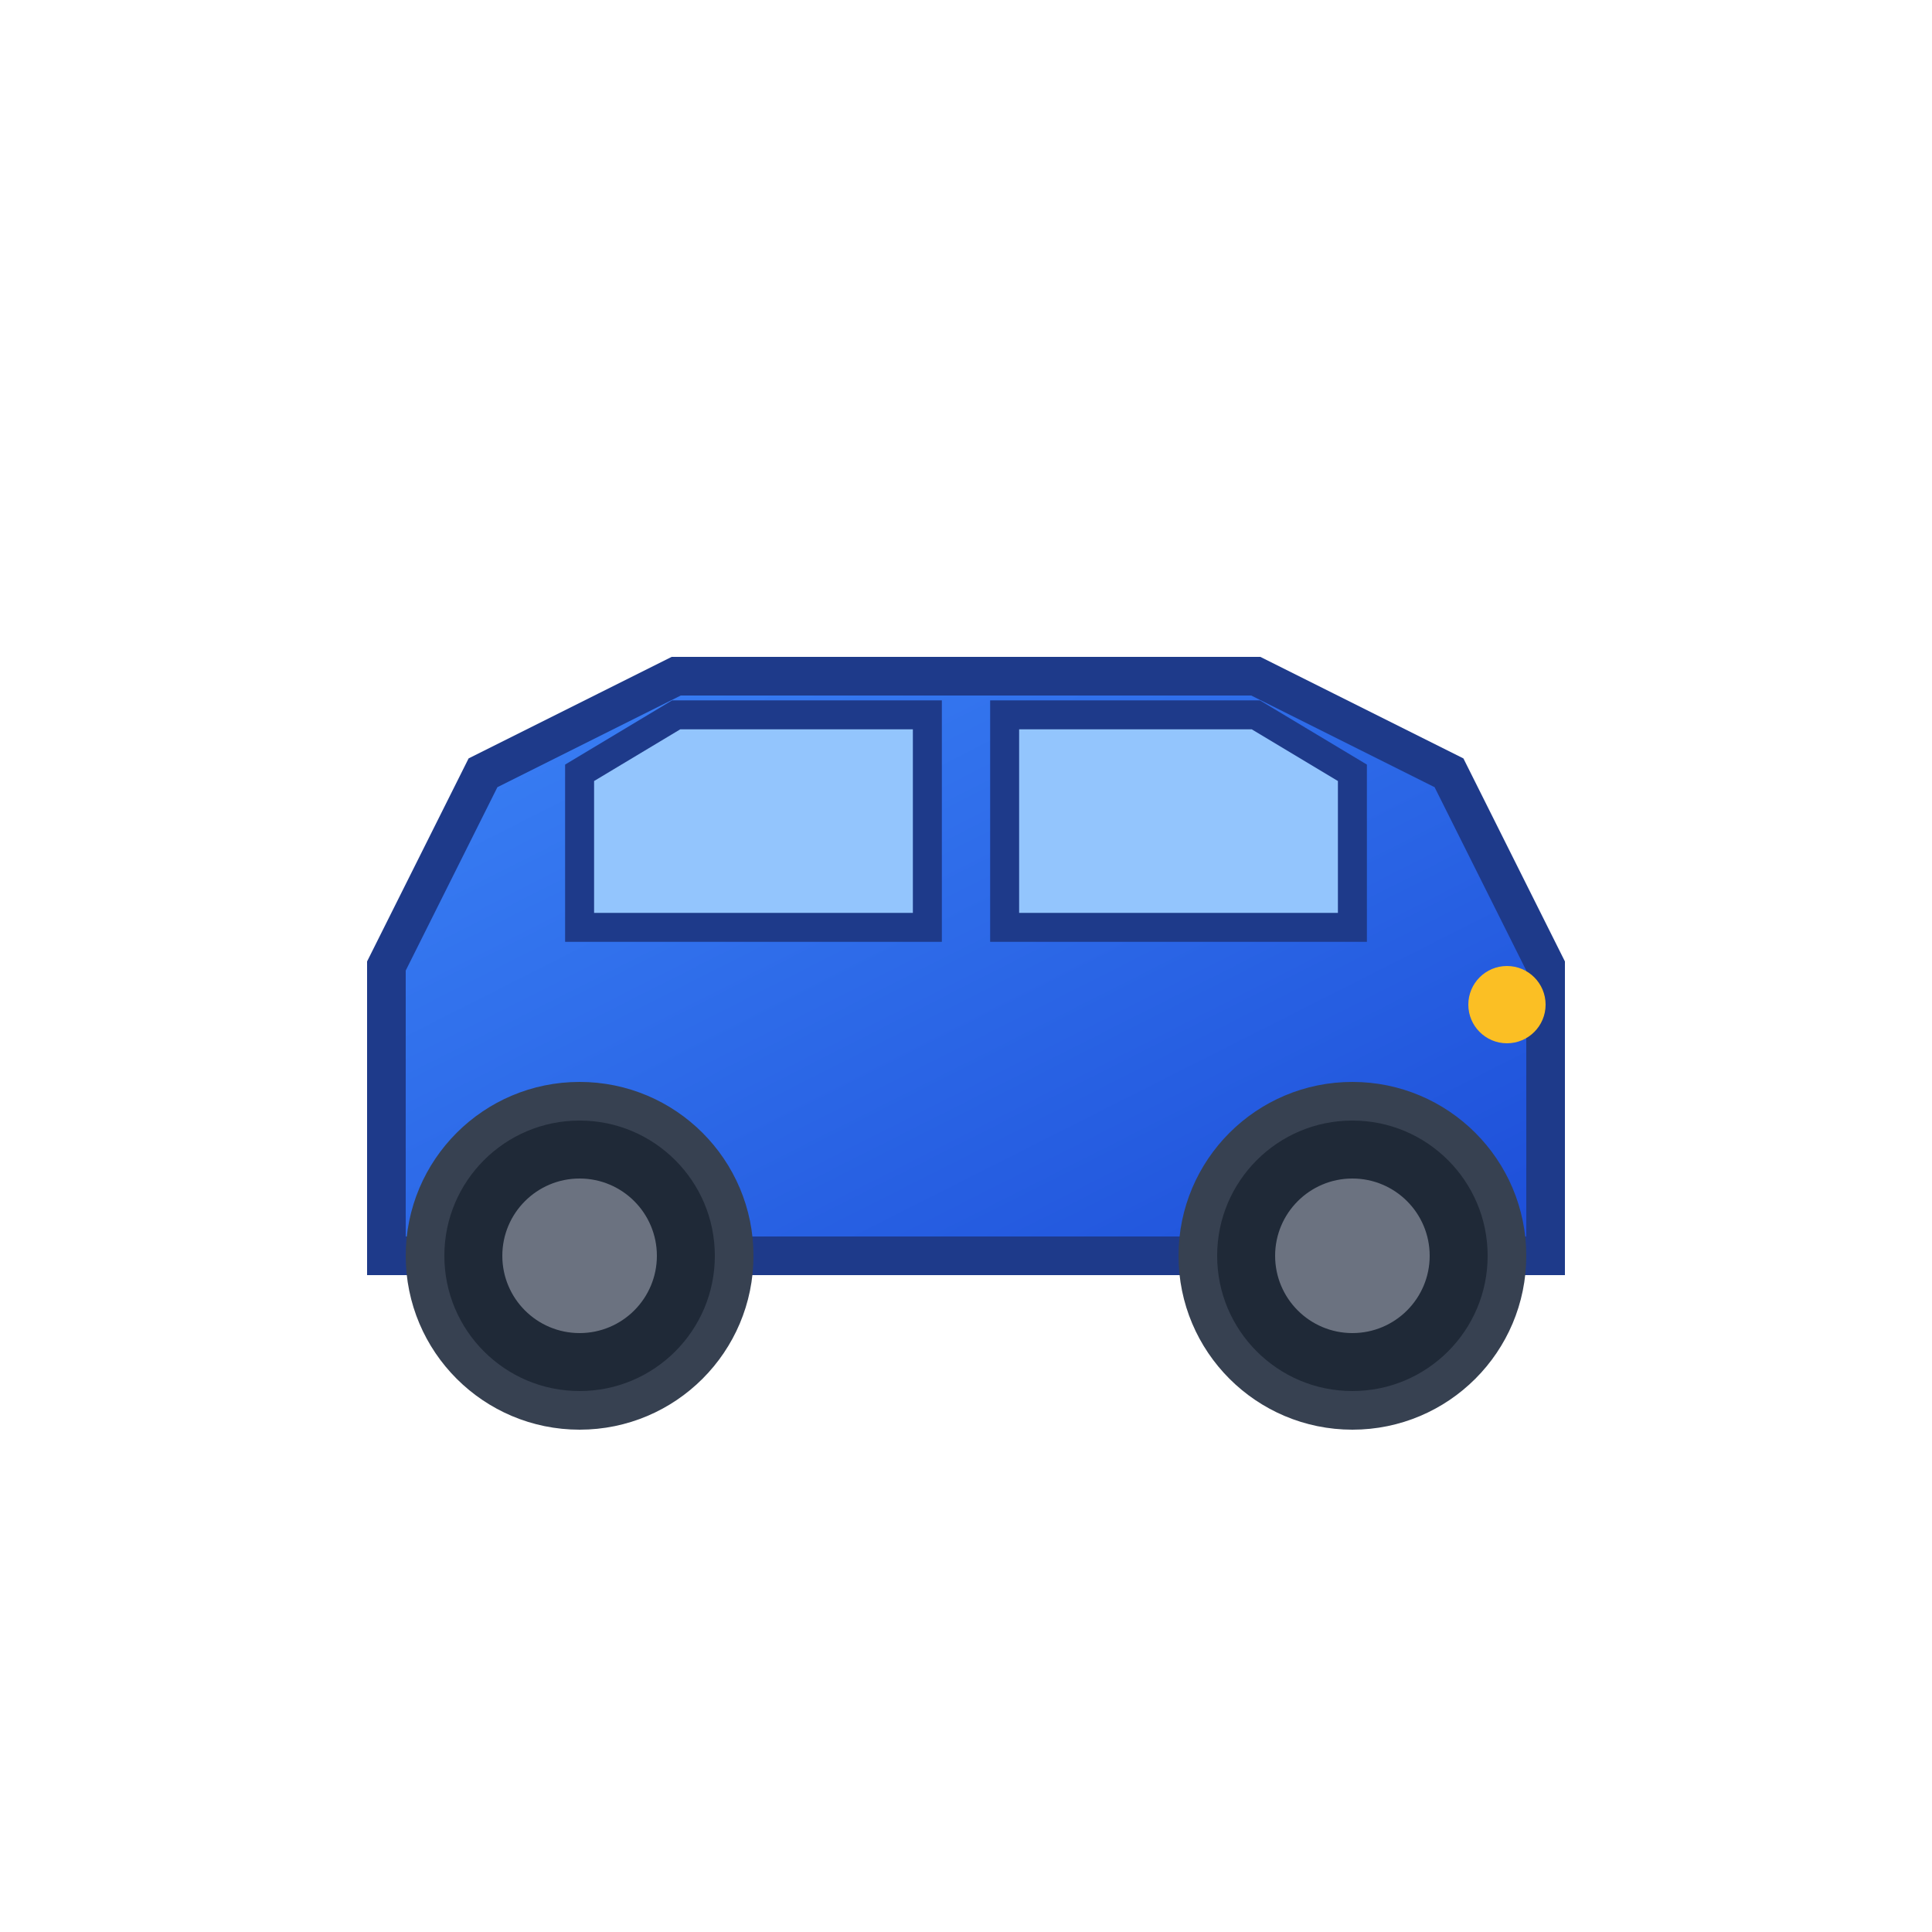
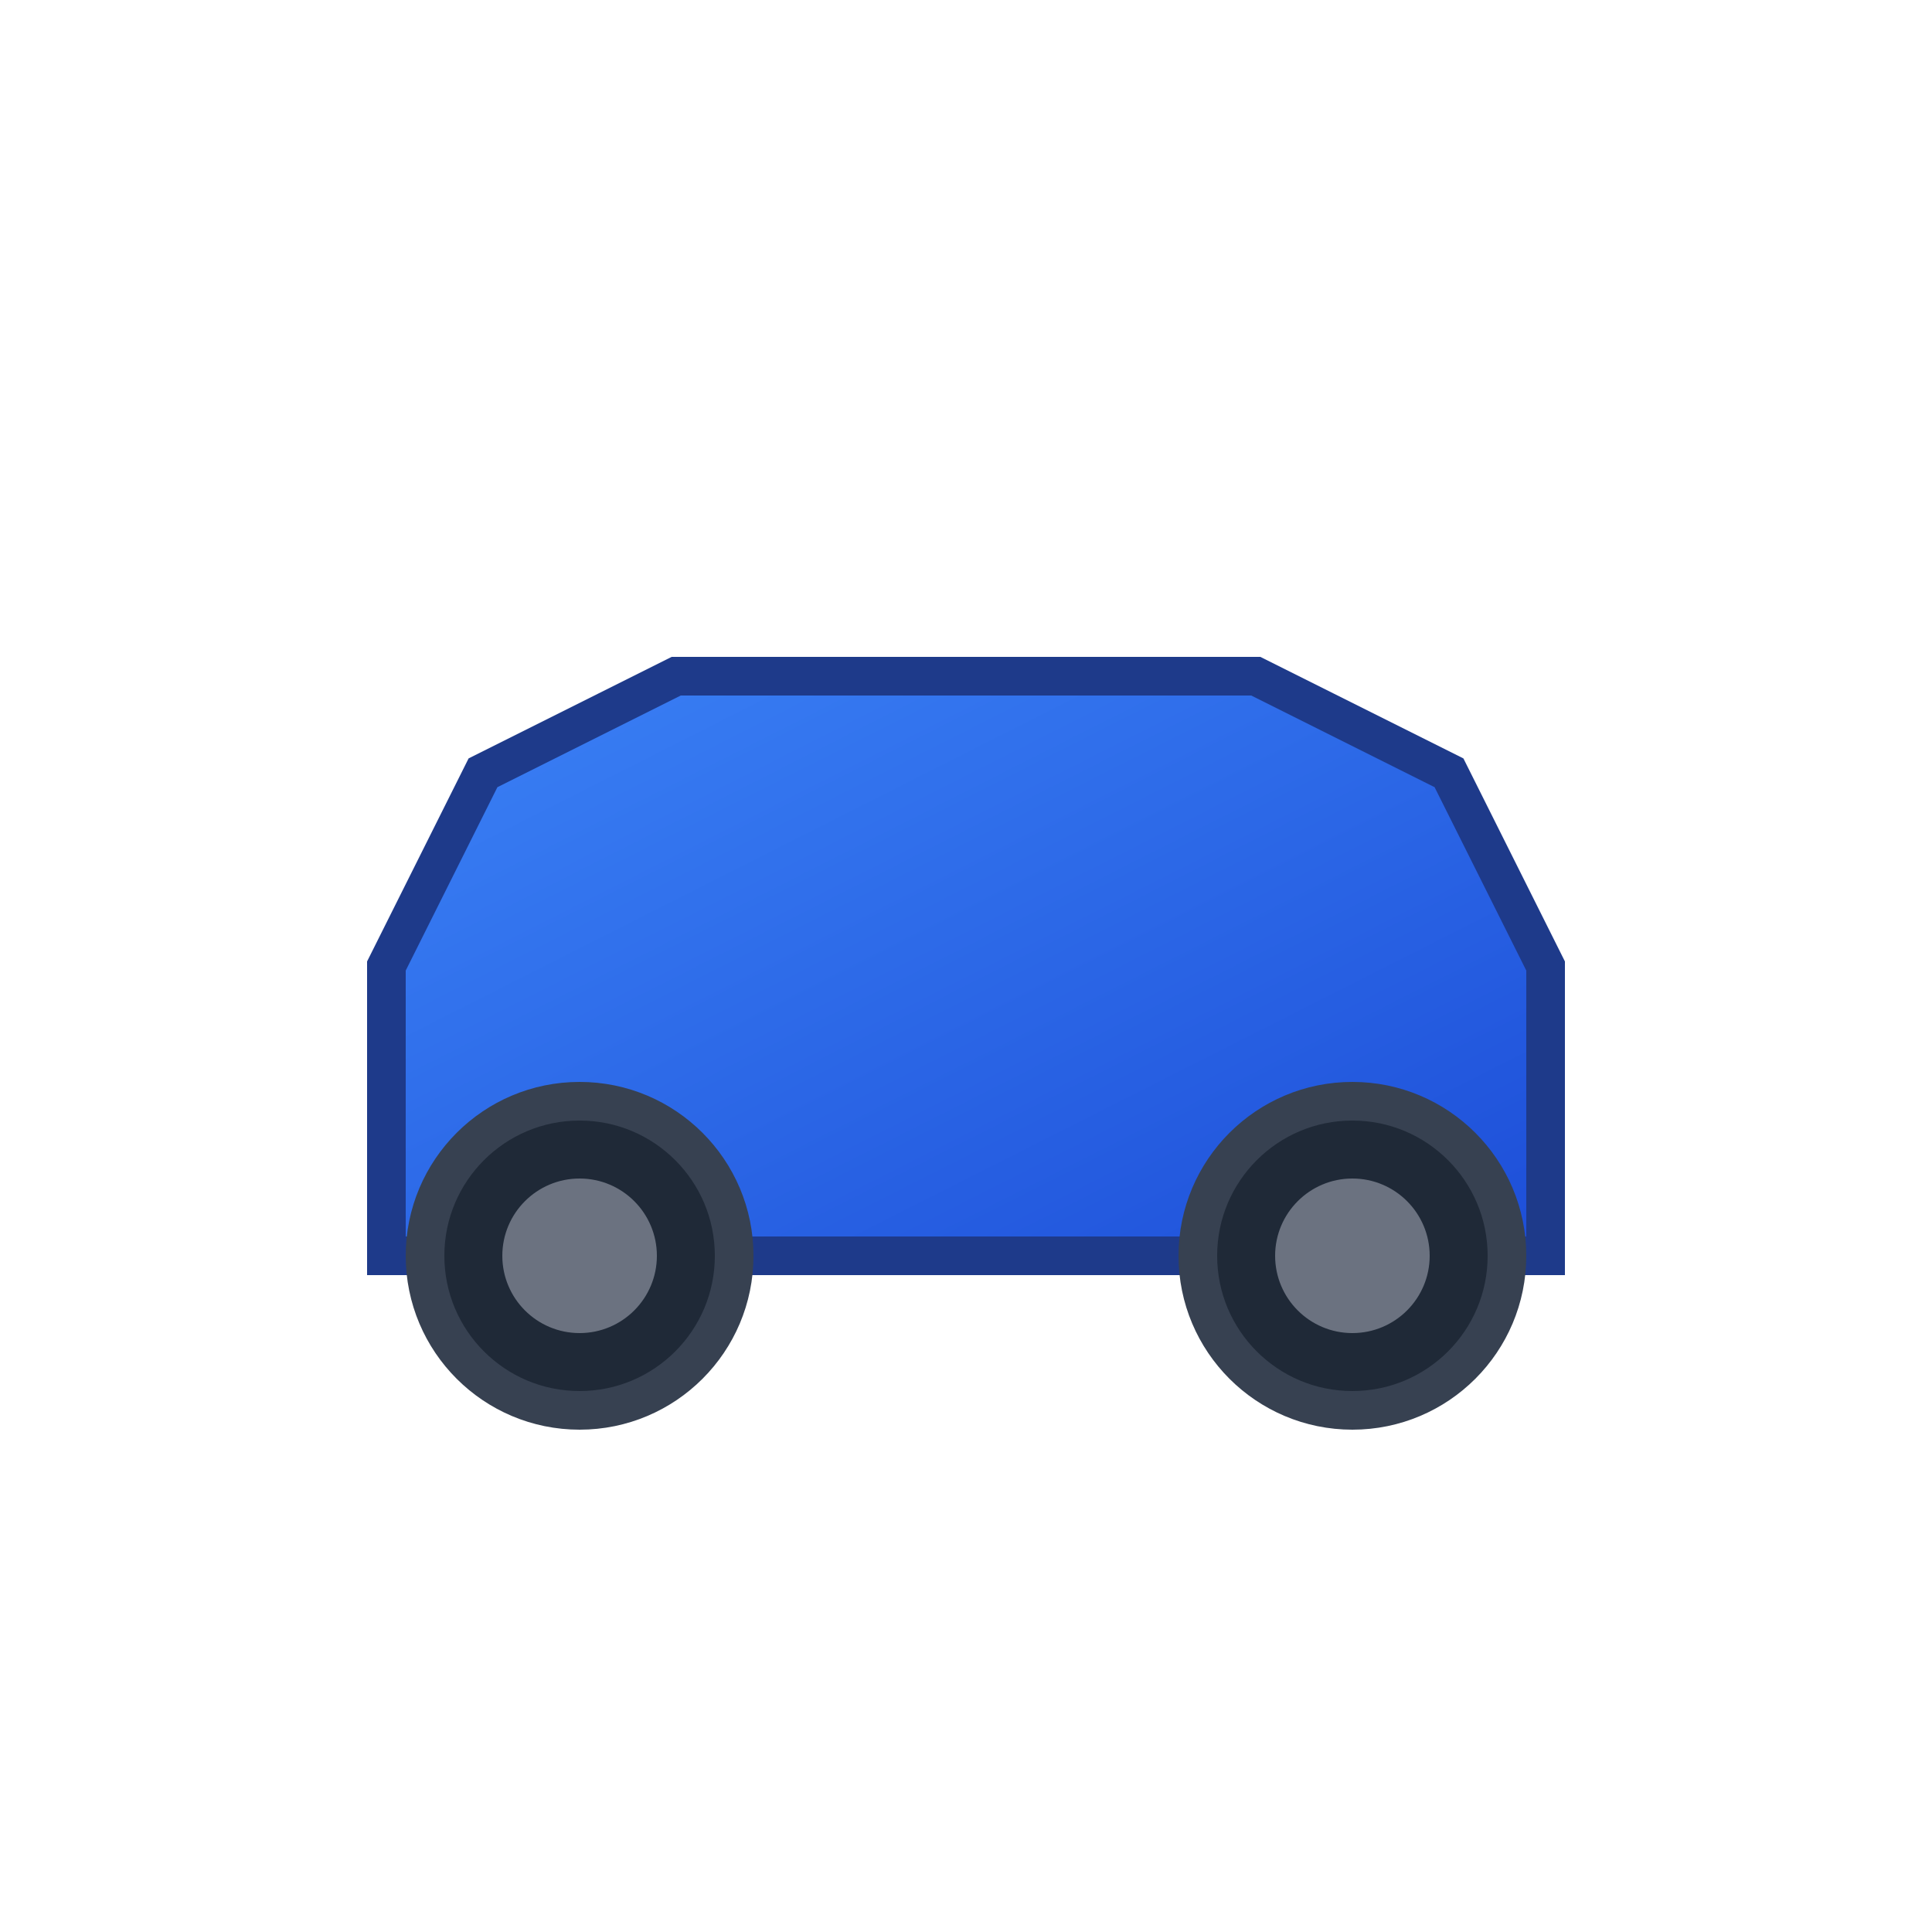
<svg xmlns="http://www.w3.org/2000/svg" viewBox="0 0 100 100">
  <defs>
    <linearGradient id="carGradient" x1="0%" y1="0%" x2="100%" y2="100%">
      <stop offset="0%" style="stop-color:#3b82f6;stop-opacity:1" />
      <stop offset="100%" style="stop-color:#1d4ed8;stop-opacity:1" />
    </linearGradient>
  </defs>
  <path d="M 20 50 L 25 40 L 35 35 L 65 35 L 75 40 L 80 50 L 80 65 L 20 65 Z" fill="url(#carGradient)" stroke="#1e3a8a" stroke-width="2" />
-   <path d="M 30 40 L 35 37 L 48 37 L 48 48 L 30 48 Z" fill="#93c5fd" stroke="#1e3a8a" stroke-width="1.5" />
-   <path d="M 52 37 L 65 37 L 70 40 L 70 48 L 52 48 Z" fill="#93c5fd" stroke="#1e3a8a" stroke-width="1.5" />
  <circle cx="30" cy="65" r="8" fill="#1f2937" stroke="#374151" stroke-width="2" />
  <circle cx="30" cy="65" r="4" fill="#6b7280" />
  <circle cx="70" cy="65" r="8" fill="#1f2937" stroke="#374151" stroke-width="2" />
  <circle cx="70" cy="65" r="4" fill="#6b7280" />
-   <circle cx="78" cy="52" r="2" fill="#fbbf24" />
</svg>